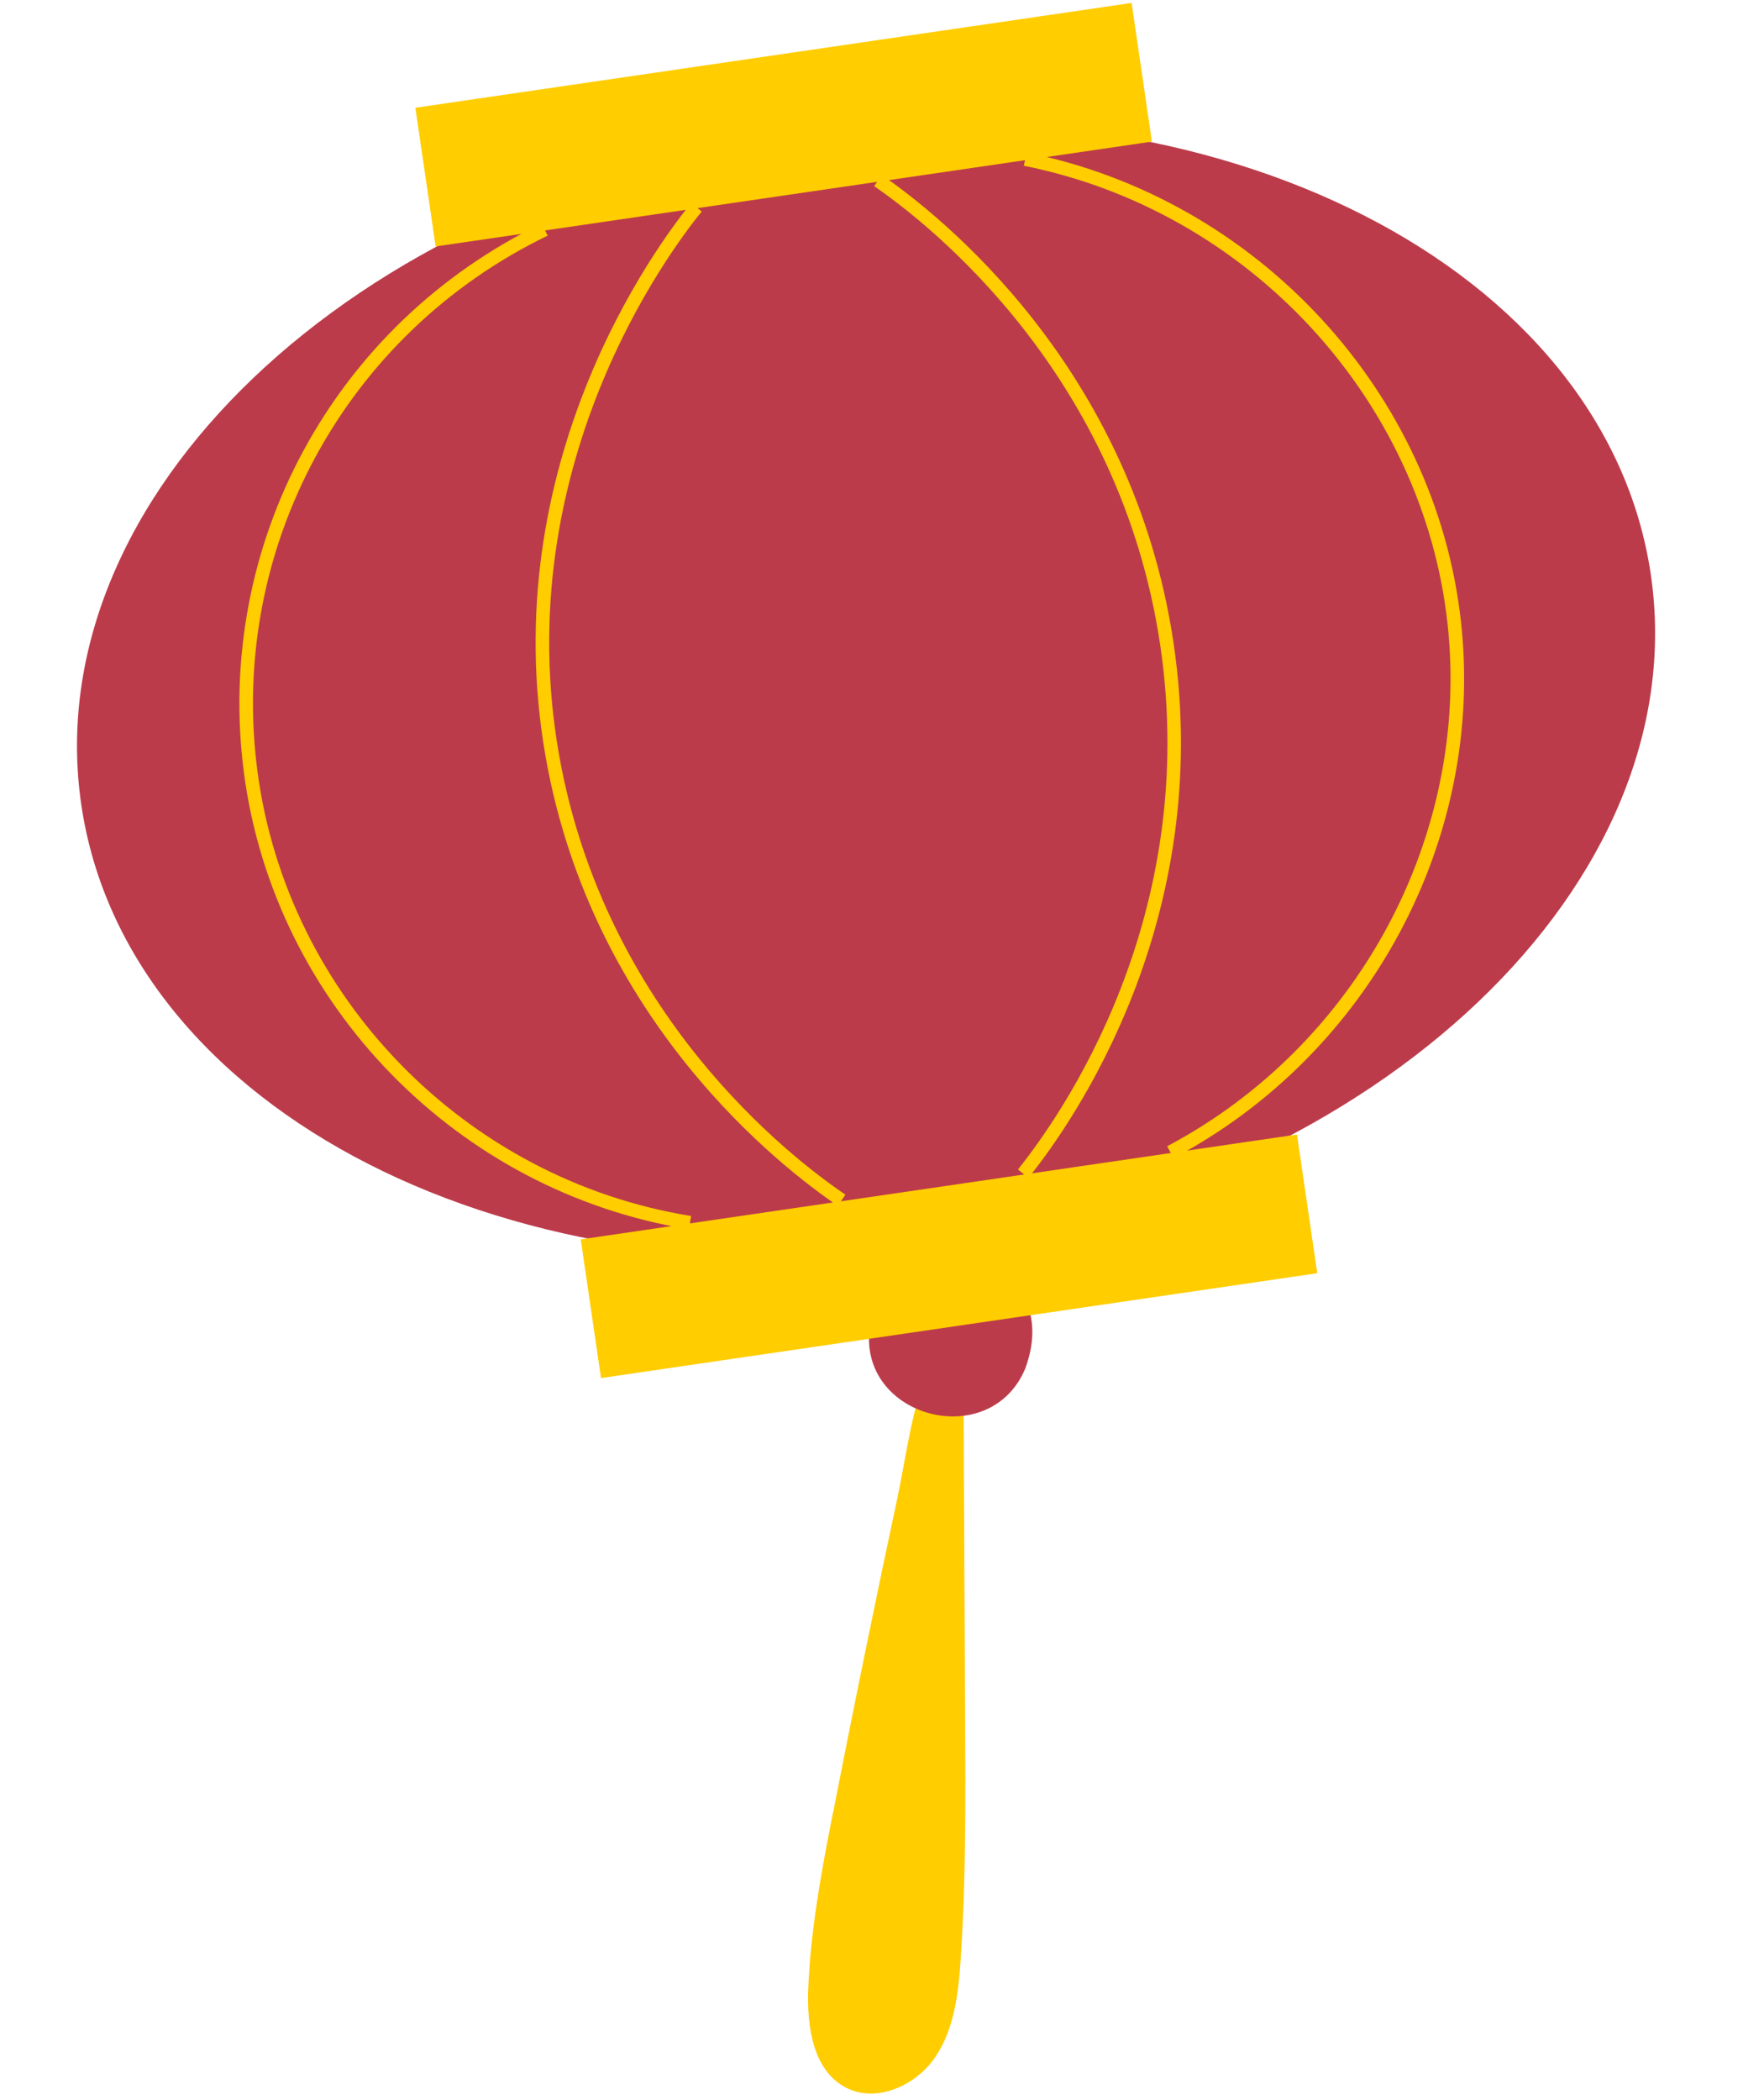
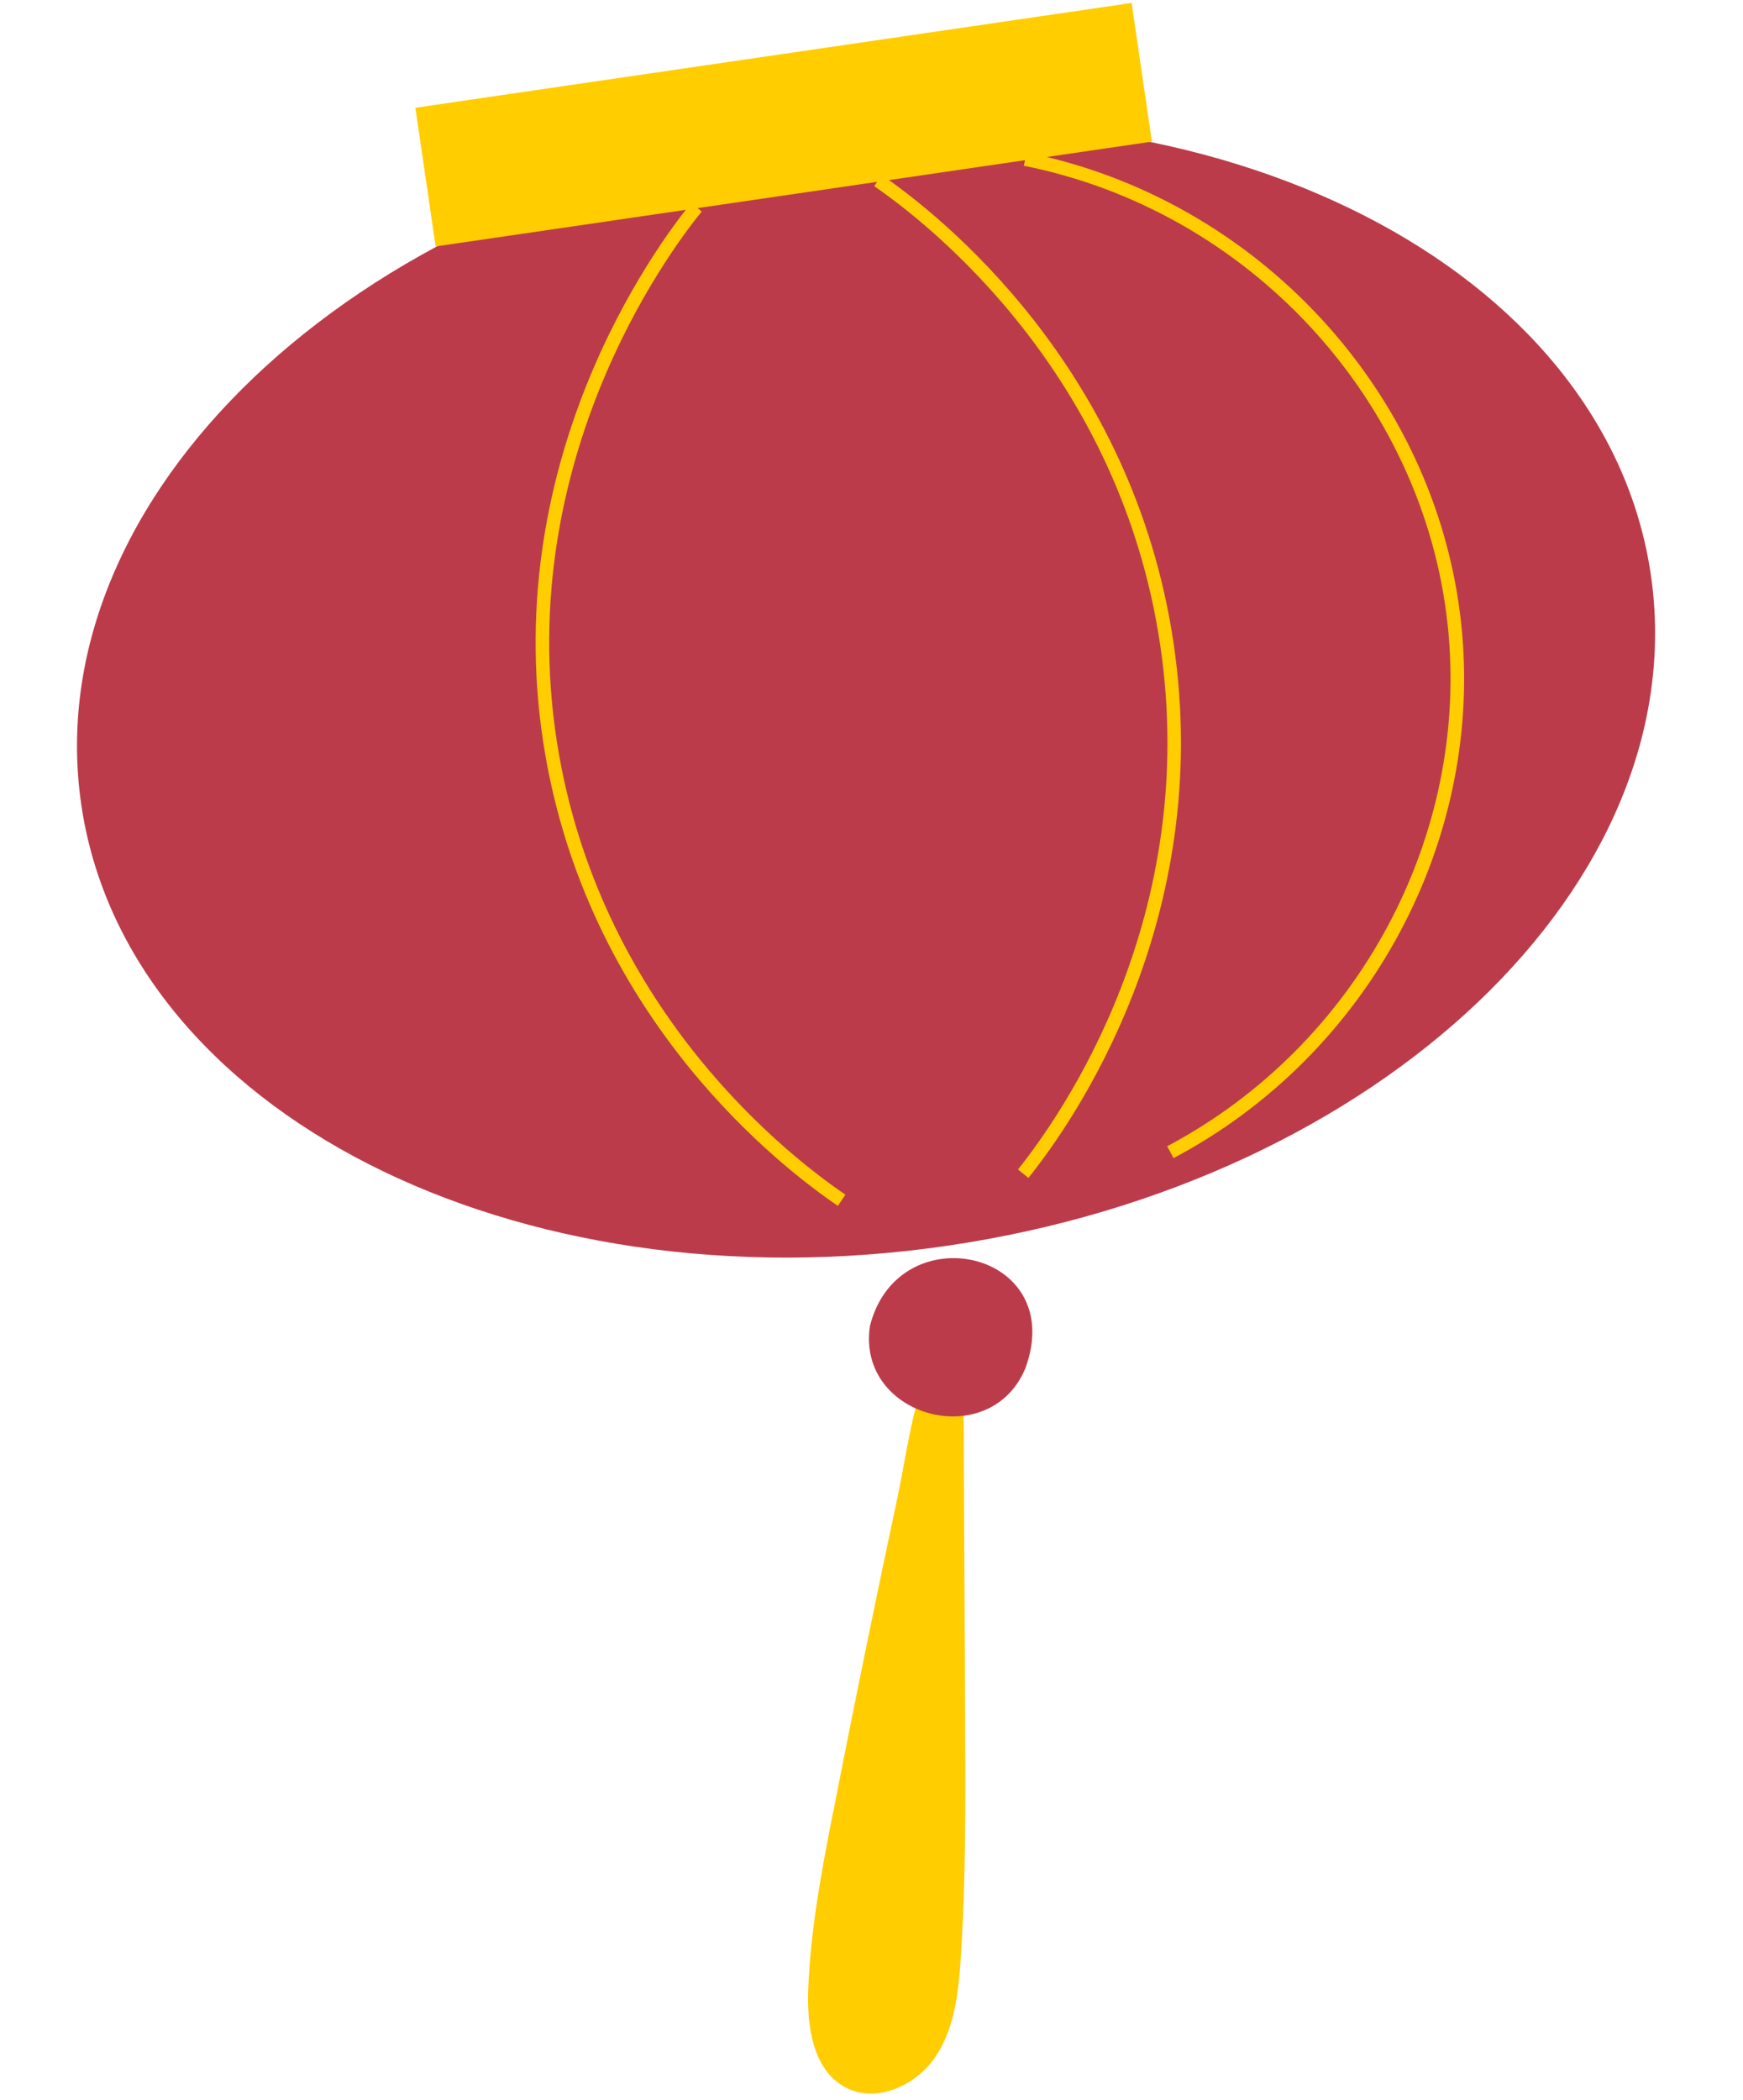
<svg xmlns="http://www.w3.org/2000/svg" width="142" height="171" viewBox="0 0 142 171" fill="none">
  <path d="M67.865 147.604C66.931 152.372 66.031 157.173 65.844 162.029C65.734 165.029 66.228 168.588 68.875 169.995C71.368 171.324 74.618 169.863 76.2 167.523C77.781 165.183 78.089 162.238 78.275 159.415C78.693 153.009 78.66 146.593 78.627 140.177C78.594 133.497 78.561 126.817 78.528 120.137C78.528 118.061 78.506 115.995 78.495 113.919C78.495 112.831 79.066 109.326 78.44 108.491C77.441 107.173 76.057 110.568 75.662 111.48C74.267 114.721 73.85 118.478 73.125 121.917C72.268 125.916 71.434 129.926 70.61 133.936C69.677 138.485 68.765 143.044 67.876 147.604H67.865Z" fill="#FFCD00" />
  <path d="M70.875 107.975C69.744 115.424 80.638 118.346 83.526 111.457C87.073 101.844 73.214 98.801 70.875 107.975Z" fill="#BC3B4A" />
  <path d="M77.176 101.455C112.487 96.289 138.148 71.824 134.492 46.812C130.836 21.799 99.247 5.711 63.936 10.877C28.625 16.043 2.964 40.508 6.62 65.52C10.276 90.533 41.865 106.621 77.176 101.455Z" fill="#BC3B4A" />
  <path d="M95.604 94.318L95.088 93.351C110.638 85.122 119.818 68.016 117.93 50.789C115.92 32.496 101.731 17.159 83.414 13.5L83.634 12.423C102.412 16.181 116.974 31.903 119.028 50.668C120.971 68.335 111.56 85.88 95.604 94.318Z" fill="#FFCD00" />
-   <path d="M56.114 100.108C37.259 97.065 22.357 81.783 19.875 62.952C17.437 44.384 27.178 26.399 44.134 18.203L44.617 19.191C28.089 27.179 18.59 44.714 20.973 62.809C23.389 81.167 37.918 96.065 56.301 99.032L56.126 100.119L56.114 100.108Z" fill="#FFCD00" />
  <path d="M68.261 98.207C63.649 95.076 48.285 83.21 44.464 61.699C40.214 37.748 53.59 19.872 56.313 16.532L57.17 17.224C54.501 20.498 41.389 38.033 45.551 61.501C49.296 82.584 64.352 94.23 68.876 97.296L68.261 98.207Z" fill="#FFCD00" />
  <path d="M83.789 95.933L82.932 95.241C86.479 90.825 97.813 74.685 94.518 52.514C91.246 30.486 75.86 18.356 71.215 15.159L71.841 14.258C76.574 17.51 92.267 29.892 95.605 52.349C98.966 74.96 87.413 91.418 83.789 95.922V95.933Z" fill="#FFCD00" />
  <path d="M92.191 0.239L33.84 8.776L35.491 20.071L93.842 11.534L92.191 0.239Z" fill="#FFCD00" />
-   <path d="M105.663 92.397L47.312 100.935L48.964 112.23L107.314 103.692L105.663 92.397Z" fill="#FFCD00" />
</svg>